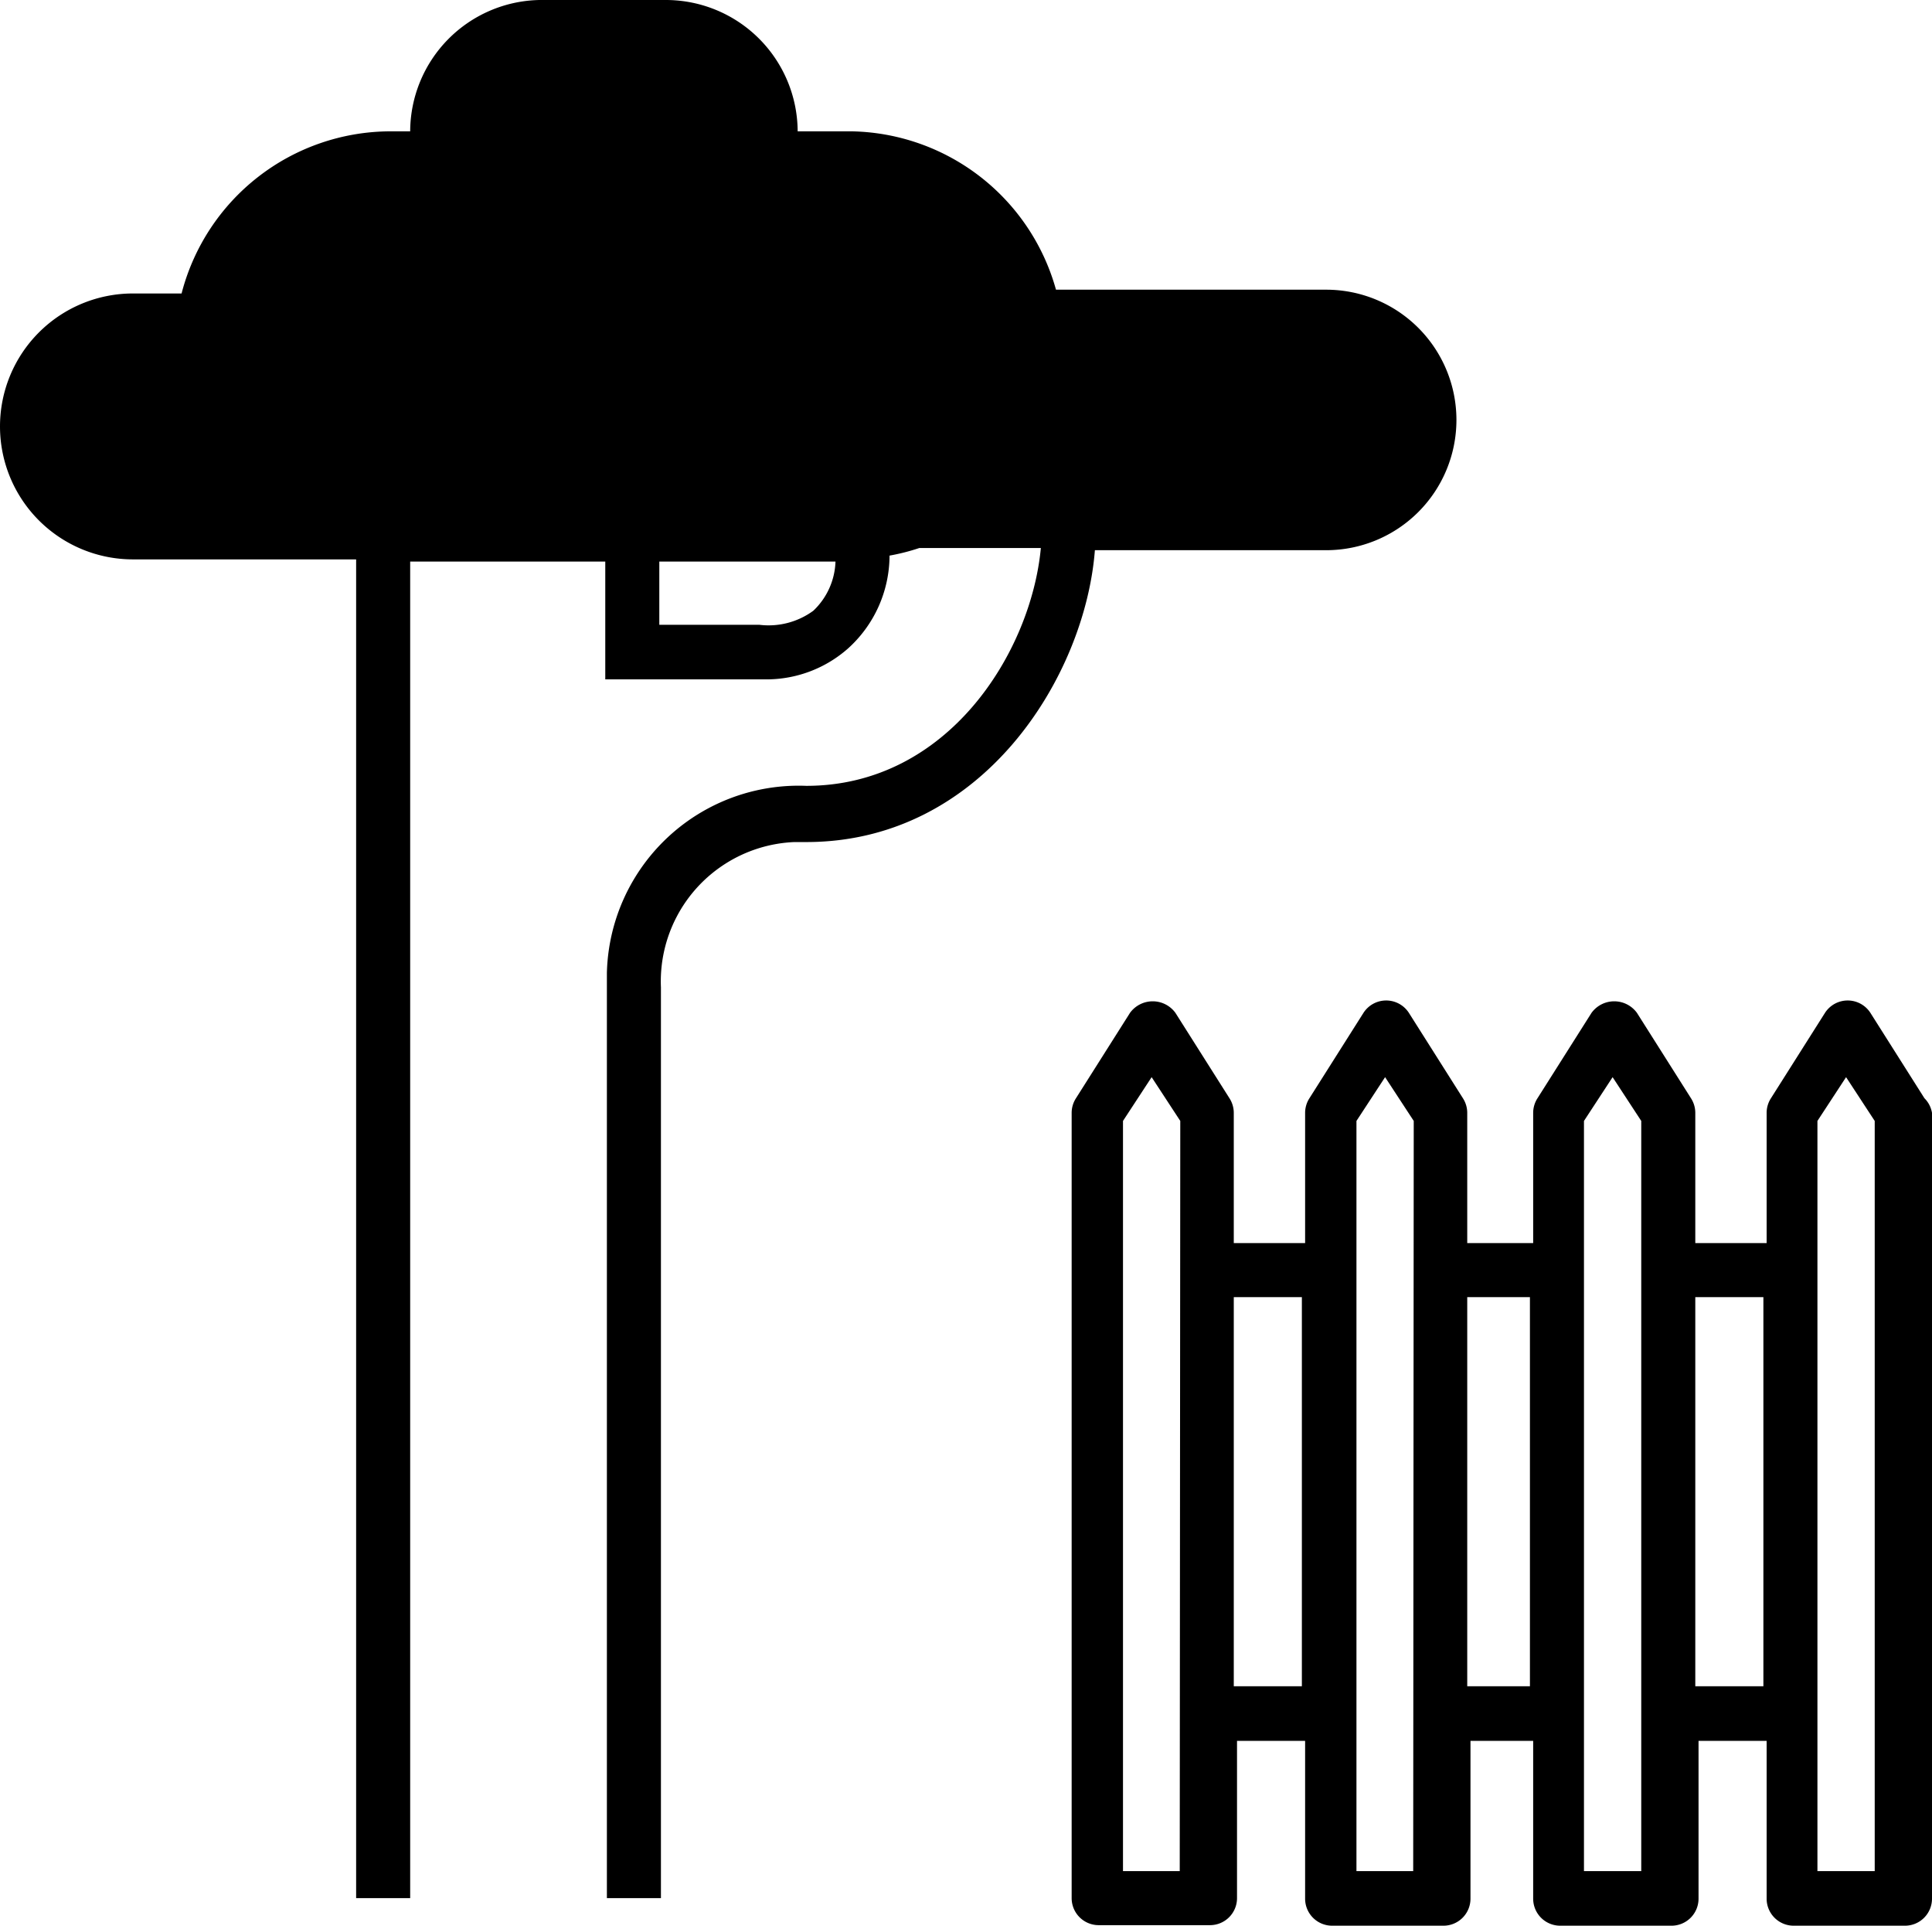
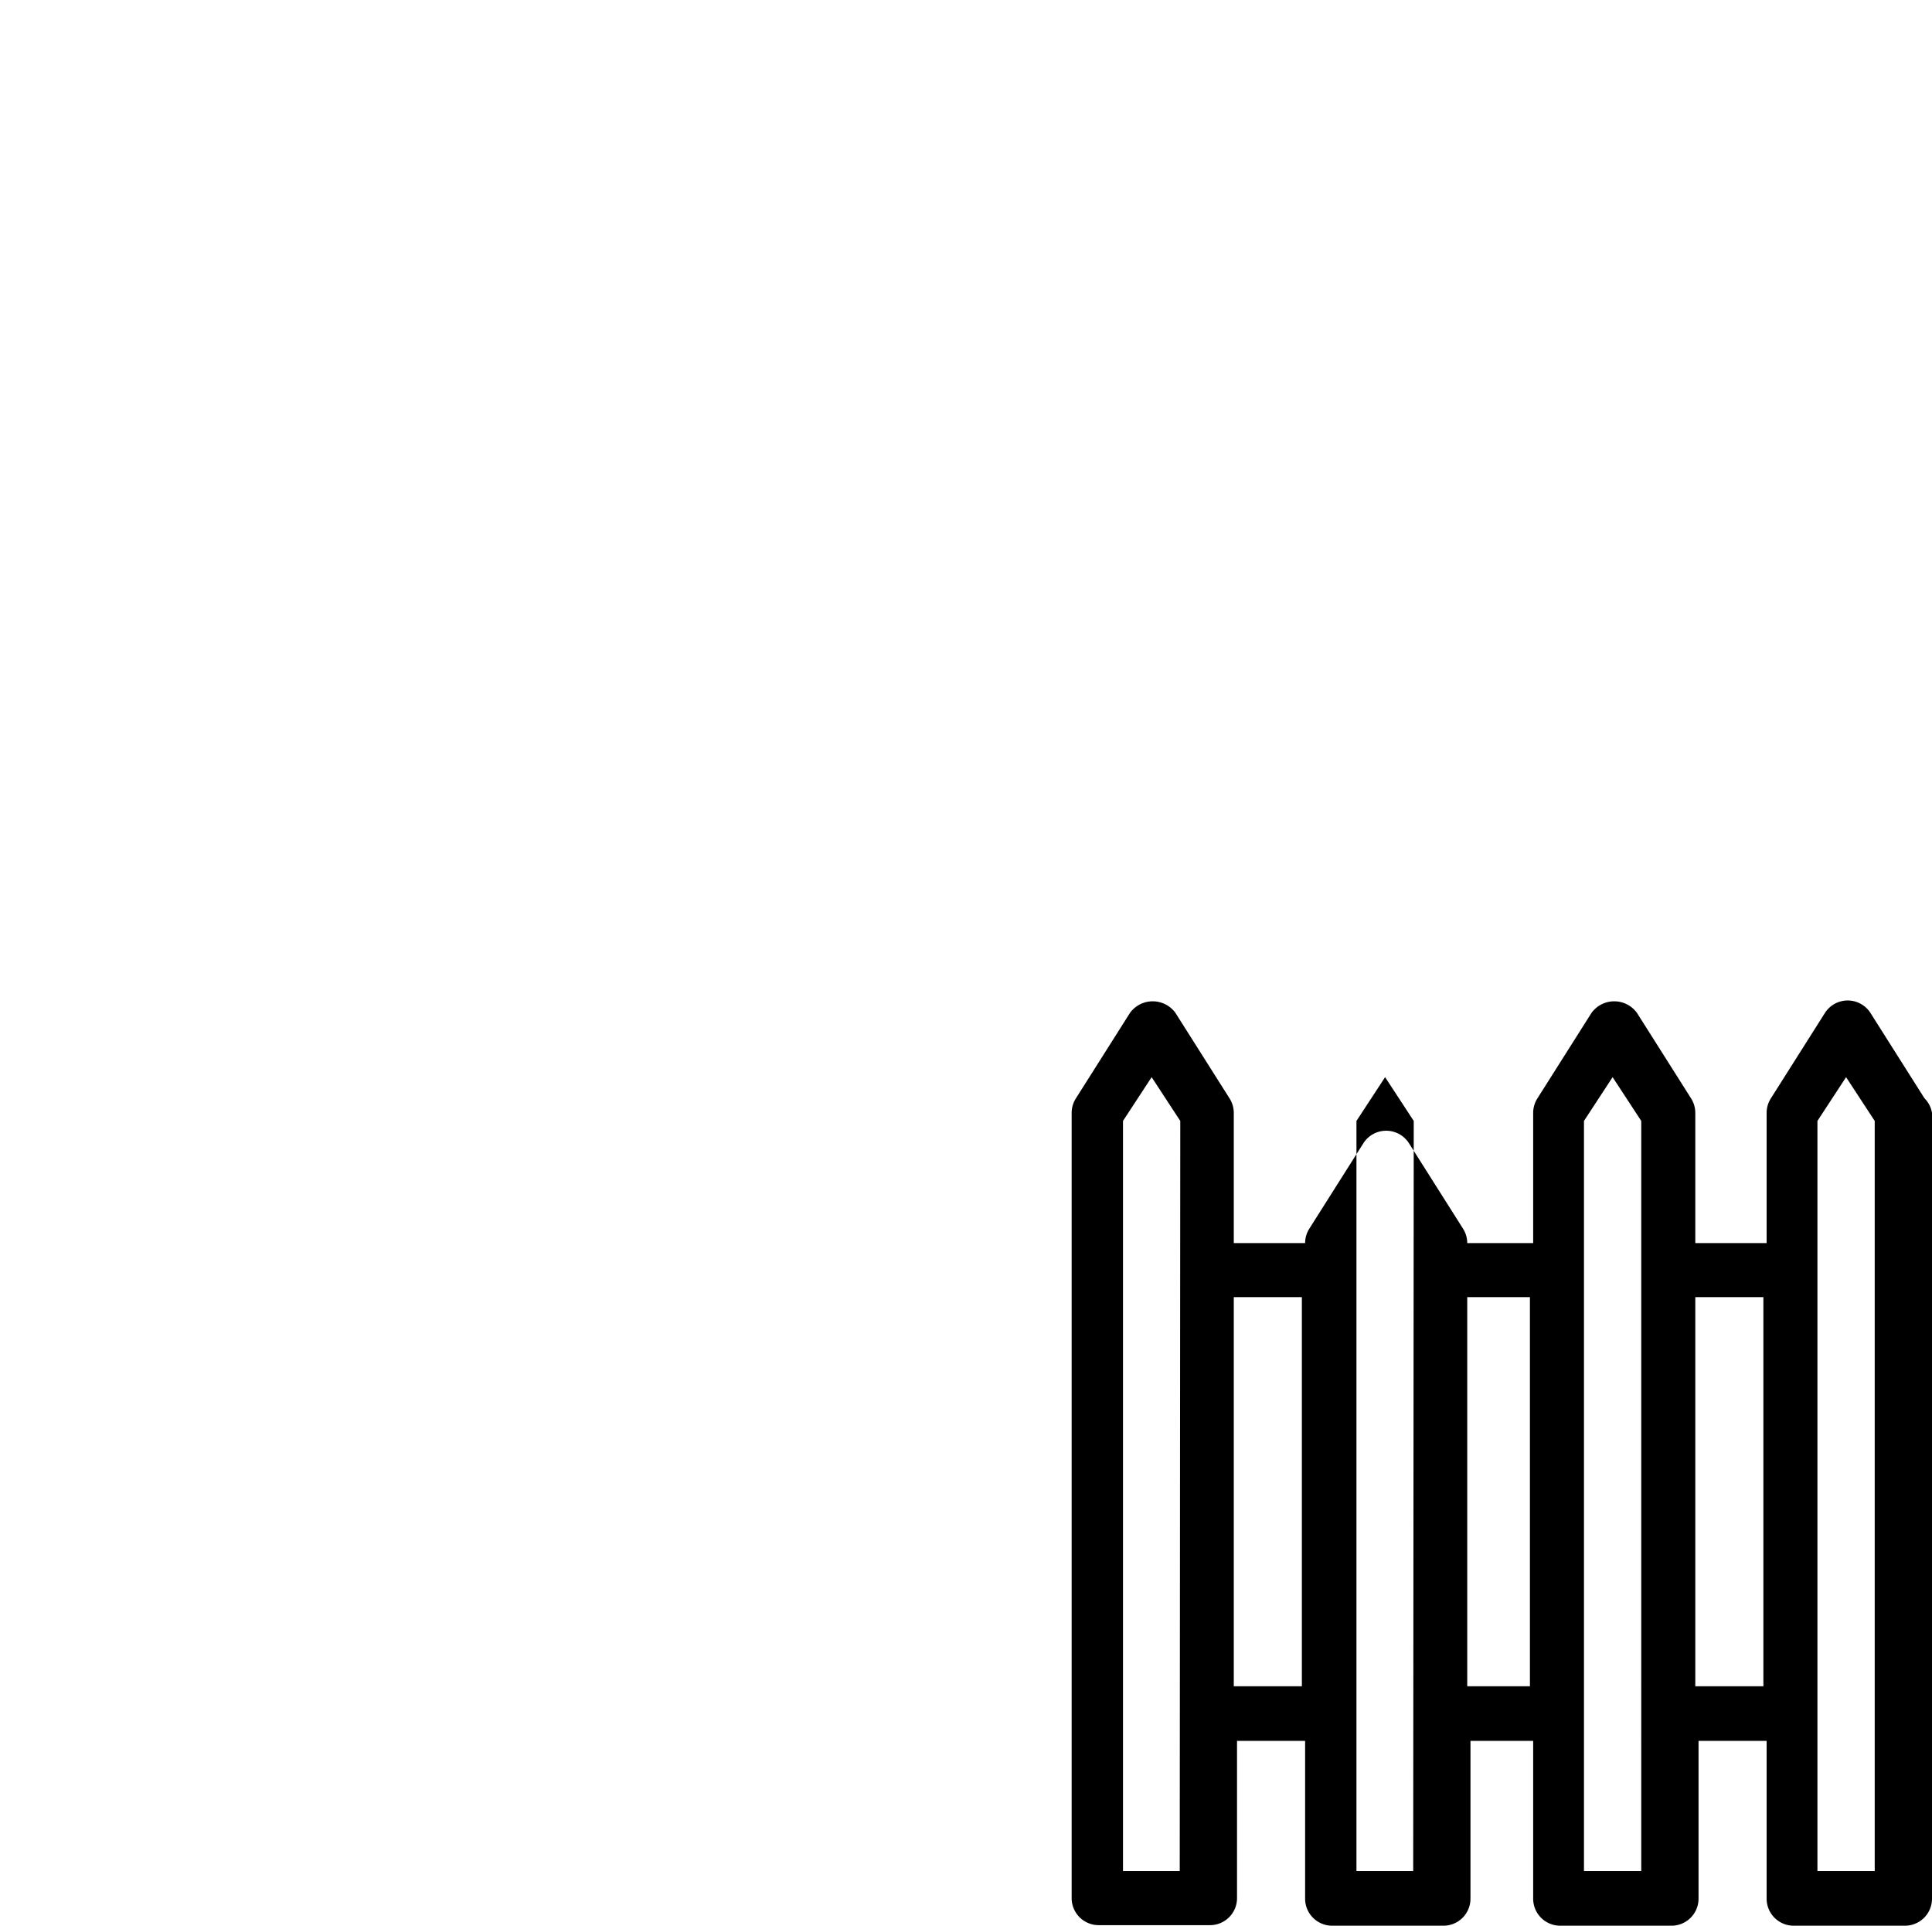
<svg xmlns="http://www.w3.org/2000/svg" id="Calque_1" data-name="Calque 1" viewBox="0 0 35.75 35.63">
  <title>amenagement</title>
-   <path d="M24.56,10.18a2.41,2.41,0,0,0,0-4.82h-5a4,4,0,0,0-3.78-2.93h-1A2.44,2.44,0,0,0,12.35,0H10A2.44,2.44,0,0,0,7.61,2.43H7.23a4,4,0,0,0-3.85,3h-.9a2.46,2.46,0,1,0,0,4.92H6.61V35.12h1V10.39h3.61v2.18h3A2.28,2.28,0,0,0,15.71,12a2.32,2.32,0,0,0,.77-1.72,3.89,3.89,0,0,0,.55-.14h2.25c-.18,1.92-1.71,4.4-4.34,4.4A3.55,3.55,0,0,0,11.25,18q0,.14,0,.29V35.12h1V18.27a2.58,2.58,0,0,1,2.47-2.69h.22c3.27,0,5.16-3.07,5.34-5.4ZM15.07,11.3a1.4,1.4,0,0,1-1,.26H12.22V10.39h3.26A1.31,1.31,0,0,1,15.07,11.3Z" transform="translate(-0.02 0)" />
-   <path d="M35.63,20.32l-1-1.58a.5.5,0,0,0-.84,0l-1,1.58a.5.5,0,0,0-.08.27V23H31.39V20.59a.5.5,0,0,0-.08-.27l-1-1.58a.52.52,0,0,0-.84,0l-1,1.58a.5.5,0,0,0-.08.27V23H27.17V20.59a.5.5,0,0,0-.08-.27l-1-1.58a.5.5,0,0,0-.84,0l-1,1.58a.5.5,0,0,0-.08.27V23H22.85V20.59a.5.5,0,0,0-.08-.27l-1-1.58a.52.52,0,0,0-.84,0l-1,1.58a.5.5,0,0,0-.08.27V35.12a.5.5,0,0,0,.5.5h2.06a.5.5,0,0,0,.5-.5V32.21h1.26v2.92a.5.5,0,0,0,.5.5h2.06a.5.5,0,0,0,.5-.5V32.21h1.16v2.92a.5.5,0,0,0,.5.5h2.06a.5.5,0,0,0,.5-.5V32.21h1.26v2.92a.5.5,0,0,0,.5.5h2.06a.5.5,0,0,0,.5-.5V20.59A.5.5,0,0,0,35.63,20.32ZM21.85,34.62H20.8V20.74l.53-.81.53.81Zm2.26-3.42H22.85V24h1.26Zm2.06,3.42H25.12V20.74l.53-.81.53.81Zm2.16-3.42H27.17V24h1.16Zm2.06,3.42H29.33V20.74l.53-.81.53.81Zm2.26-3.42H31.39V24h1.26Zm2.06,3.42H33.65V20.74l.53-.81.53.81Z" transform="translate(-0.02 0)" />
+   <path d="M35.63,20.32l-1-1.58a.5.5,0,0,0-.84,0l-1,1.58a.5.5,0,0,0-.08.27V23H31.39V20.59a.5.5,0,0,0-.08-.27l-1-1.58a.52.52,0,0,0-.84,0l-1,1.58a.5.5,0,0,0-.08.27V23H27.17a.5.5,0,0,0-.08-.27l-1-1.58a.5.5,0,0,0-.84,0l-1,1.58a.5.5,0,0,0-.08.27V23H22.85V20.59a.5.5,0,0,0-.08-.27l-1-1.58a.52.52,0,0,0-.84,0l-1,1.58a.5.5,0,0,0-.08.27V35.12a.5.5,0,0,0,.5.5h2.06a.5.5,0,0,0,.5-.5V32.21h1.26v2.92a.5.5,0,0,0,.5.5h2.06a.5.5,0,0,0,.5-.5V32.21h1.16v2.92a.5.5,0,0,0,.5.5h2.06a.5.5,0,0,0,.5-.5V32.21h1.26v2.92a.5.5,0,0,0,.5.5h2.06a.5.5,0,0,0,.5-.5V20.59A.5.5,0,0,0,35.63,20.32ZM21.85,34.62H20.8V20.74l.53-.81.53.81Zm2.26-3.42H22.85V24h1.26Zm2.06,3.42H25.12V20.74l.53-.81.53.81Zm2.16-3.42H27.17V24h1.16Zm2.06,3.42H29.33V20.74l.53-.81.53.81Zm2.26-3.42H31.39V24h1.26Zm2.06,3.42H33.65V20.74l.53-.81.53.81Z" transform="translate(-0.02 0)" />
</svg>